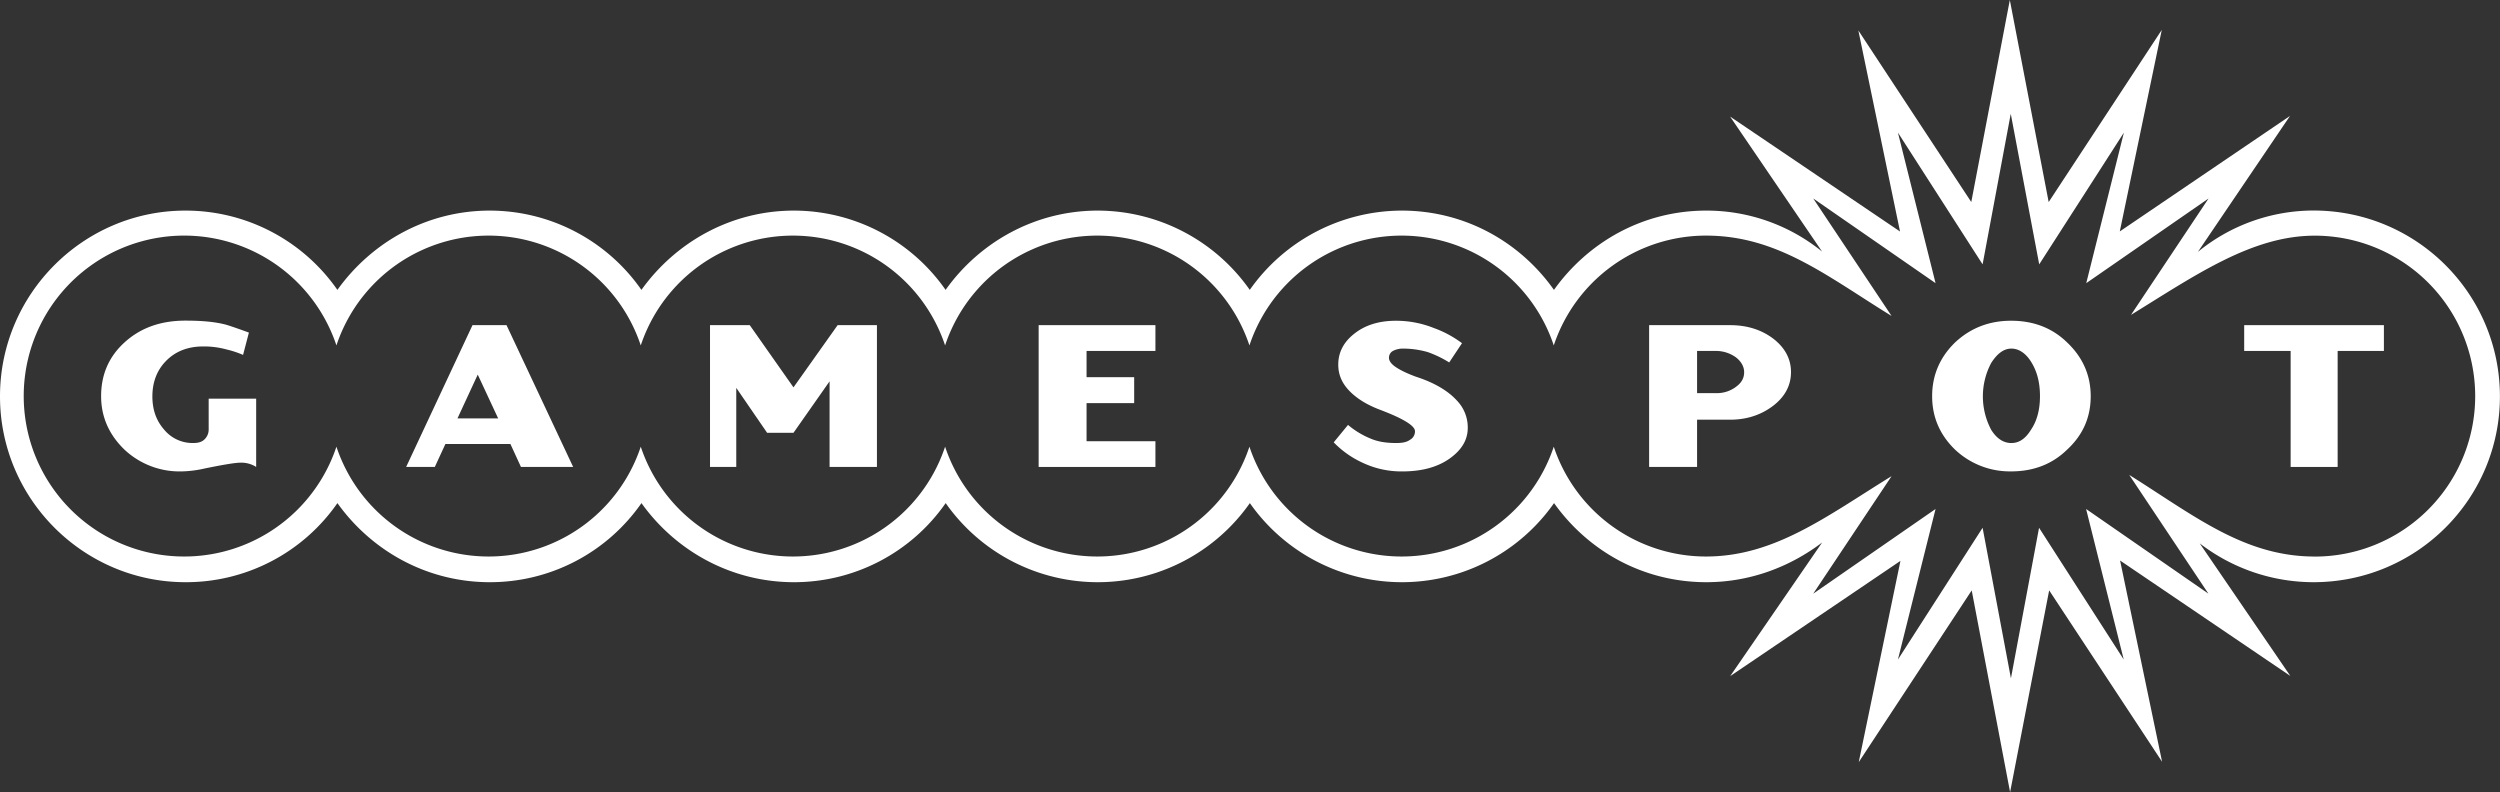
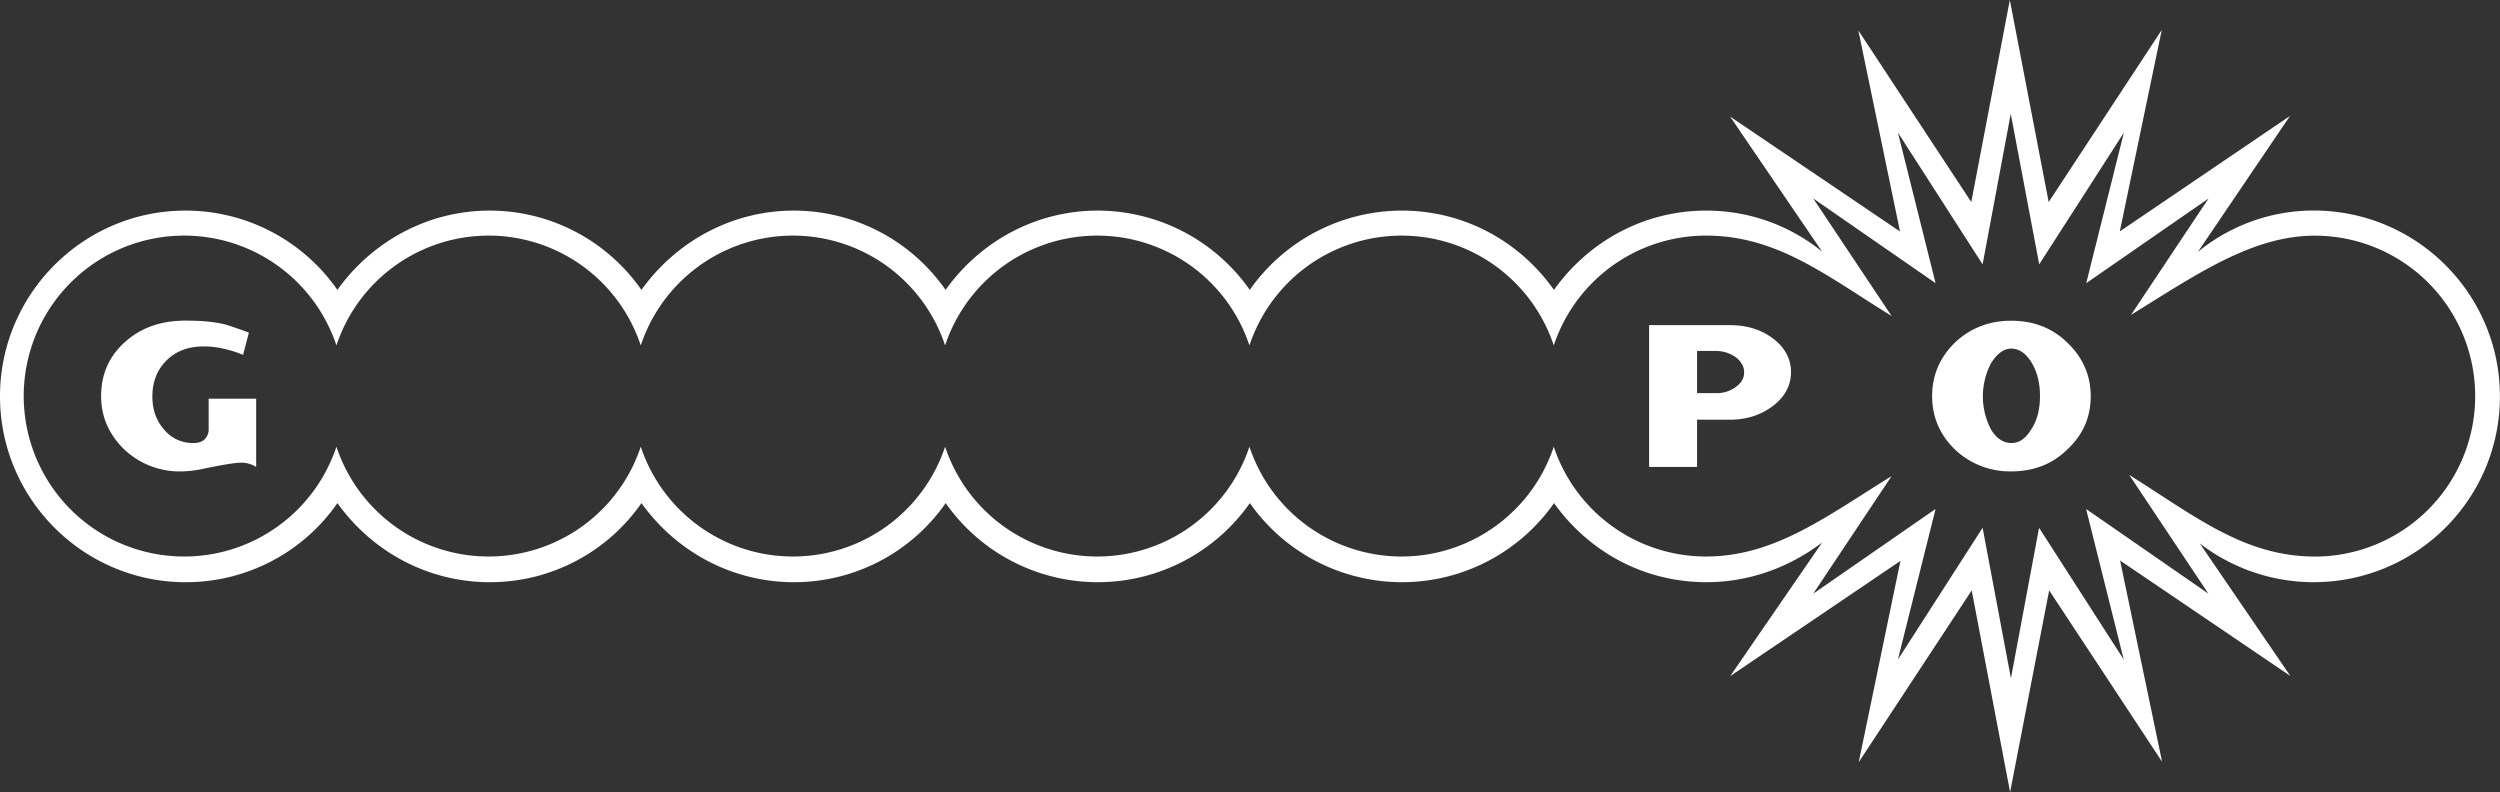
<svg xmlns="http://www.w3.org/2000/svg" viewBox="0 0 1631.76 517.06" width="1631.76" height="517.06" class="symbol symbol-logo-outline-full">
  <rect x="0" y="0" width="1631.76" height="517.06" fill="#333333" stroke="none" />
  <path d="M1510,137.41a119.48,119.48,0,0,0-75.43,27l60.12-88.74L1383.6,151.05,1411,19.51l-73.82,112.37L1311.82,0l-25.16,131.87-73.71-112,27.2,131.23-110.9-75,60,88.07a119.78,119.78,0,0,0-75.55-26.71c-41.34,0-77.15,20.59-99.43,51.75-22-31.16-58-51.75-99.3-51.75a121.52,121.52,0,0,0-99.24,51.75,121.49,121.49,0,0,0-99.21-51.75c-40.94,0-77.15,20.59-99.33,51.75a120.86,120.86,0,0,0-99-51.75c-41,0-77.23,20.59-99.53,51.75a120.74,120.74,0,0,0-99-51.75c-41,0-77.12,20.59-99.44,51.75a120.69,120.69,0,0,0-99.12-51.75C54.43,137.41,0,191.87,0,258.72S54.43,380,121.12,380a120.32,120.32,0,0,0,99.12-51.62C242.57,359.61,278.73,380,319.69,380a120.37,120.37,0,0,0,99-51.62C441,359.61,477.28,380,518.25,380a120.49,120.49,0,0,0,99-51.62,121.26,121.26,0,0,0,198.54,0,121.26,121.26,0,0,0,198.54,0c22.28,31.26,58.09,51.62,99.43,51.62,28.3,0,54.33-9.83,75.55-25.91l-60,87.21,111.12-75.21-27.22,131.36,73.73-112.09L1312,517.06l25.5-131.72,73.71,111.88-27.42-131.37,111.12,75.34-59.15-86.55A121.82,121.82,0,0,0,1510,380c67.4,0,121.71-54.42,121.71-121.26S1577.44,137.41,1510,137.41Zm.76,225.84c-46,0-78.72-26.79-121-53.28l51.68,77.52-79.84-55.27,24.57,98.27-55.27-86-18.36,98.26-18.49-98.26-55.27,86,24.57-98.27-79.85,55.27,51.14-76.71c-42.47,26.22-76.33,52.46-121.17,52.46a104.7,104.7,0,0,1-99.32-71.68,104.65,104.65,0,0,1-198.64,0,104.65,104.65,0,0,1-198.64,0,104.65,104.65,0,0,1-198.64,0,104.65,104.65,0,0,1-198.64,0,104.73,104.73,0,1,1,0-66.1,104.65,104.65,0,0,1,198.64,0,104.65,104.65,0,0,1,198.64,0,104.65,104.65,0,0,1,198.64,0,104.65,104.65,0,0,1,198.64,0,104.7,104.7,0,0,1,99.32-71.68c46.59,0,78.7,26.25,121.17,52.46l-51.14-76.71,79.85,55.28-24.57-98.27,55.27,86,18.38-98.27L1331,172.55l55.27-86-24.57,98.27,79.84-55.28-50.64,76c42.19-26,78.93-51.72,119.94-51.72a104.73,104.73,0,0,1,0,209.46Z" fill="#ffffff" />
  <path d="M136.2,280.15a8.92,8.92,0,0,1-2.94,6.85c-1.92,1.72-4.39,2.16-7.18,2.16a24,24,0,0,1-18.81-8.58c-5.25-5.91-7.81-13.08-7.81-21.85s2.67-16.52,8.4-22.61c6.21-6.63,14.41-10,24.91-10a55.78,55.78,0,0,1,15.21,2,63,63,0,0,1,10.67,3.53l3.81-14.57c-9.32-3.41-14.58-5.11-15.65-5.33-6.91-1.74-15.26-2.47-25.82-2.47-16.12,0-29.36,4.71-39.86,14.36C70.9,233,66,244.69,66,258.6c0,13.6,5.25,25.2,15.2,34.84a52.57,52.57,0,0,0,36.92,14.26,73.35,73.35,0,0,0,15.16-1.85c12.42-2.57,20.39-3.85,23.52-3.85a18.05,18.05,0,0,1,10.4,2.77V260.23h-31Z" fill="#ffffff" />
-   <path d="M308.4,212.23l-43.31,92.56H283.8l6.92-15h42.42l6.9,15h34.07l-43.5-92.56Zm-9.81,60.86,13.24-28.58,13.32,28.58Z" fill="#ffffff" />
-   <polygon points="517.91 252.84 489.36 212.22 463.43 212.22 463.43 304.78 480.56 304.78 480.56 253.16 500.7 282.49 517.91 282.49 541.47 248.89 541.47 304.78 572.38 304.78 572.38 212.22 546.73 212.22 517.91 252.84" fill="#ffffff" />
-   <polygon points="677.93 304.78 754.15 304.78 754.15 287.99 709.2 287.99 709.2 263.12 740.28 263.12 740.28 246.19 709.2 246.19 709.2 229.06 754.15 229.06 754.15 212.22 677.93 212.22 677.93 304.78" fill="#ffffff" />
-   <path d="M924.15,245.87c-6.33-2.34-10.84-4.62-13.66-6.65s-3.9-4-3.9-5.65a5,5,0,0,1,2.39-4.4,13.87,13.87,0,0,1,6.92-1.63,57.86,57.86,0,0,1,16,2.27,70.33,70.33,0,0,1,14,6.76L954.25,224A70.11,70.11,0,0,0,936,214.15a66.35,66.35,0,0,0-24.85-4.79q-16.81,0-27.49,8.68c-6.69,5.34-10.17,12-10.17,19.93,0,6.43,2.28,11.89,7,16.89s11.62,9.48,21.33,13c14.46,5.57,21.74,10.1,21.74,13.61A6.14,6.14,0,0,1,920.4,287c-2.36,1.72-5.24,2.16-9.21,2.16-6.11,0-11.68-.76-16.67-2.92a54.94,54.94,0,0,1-14.66-8.9l-9.34,11.38a61.93,61.93,0,0,0,18.58,13.18,59.16,59.16,0,0,0,26.15,5.8c13.07,0,23.57-2.92,31.63-8.9,7.49-5.57,11.13-12,11.13-19.48a25.2,25.2,0,0,0-7-17.78C945.58,255.5,936.79,249.93,924.15,245.87Z" fill="#ffffff" />
  <path d="M1157.51,221.11c-7.93-6-17.35-8.88-28.29-8.88h-52.83v92.56h31.3V273.94h21.53c10.94,0,20.36-3.13,28.29-9.21,7.72-6,11.48-13.38,11.48-21.84S1165.23,227.13,1157.51,221.11Zm-24.43,31.38a20.71,20.71,0,0,1-13.05,4.11h-12.34V229.06H1120a22.34,22.34,0,0,1,13.05,4.18c3.55,2.78,5.36,6.19,5.36,9.66C1138.43,246.85,1136.62,249.93,1133.07,252.48Z" fill="#ffffff" />
  <path d="M1349.28,223.58c-9.75-9.53-21.94-14.23-36.65-14.23-14.22,0-26.44,4.71-36.61,14.23-9.87,9.66-14.9,21.35-14.9,35s5,25.2,14.9,34.84a52.15,52.15,0,0,0,36.61,14.26c14.7,0,26.9-4.72,36.65-14.26,10.41-9.64,15.33-21.24,15.33-34.84S1359.45,233.24,1349.28,223.58Zm-23.56,56.78c-3.74,6.13-7.95,8.81-12.87,8.81s-9.4-2.61-13.16-8.58a46.53,46.53,0,0,1,0-43.73c4-6.19,8.24-9.33,13.16-9.33s9.57,3.14,13.09,9c3.74,6.09,5.56,13.37,5.56,22C1331.5,267.07,1329.69,274.48,1325.72,280.36Z" fill="#ffffff" />
-   <polygon points="1464.79 229.06 1495.11 229.06 1495.11 304.78 1525.79 304.78 1525.79 229.06 1555.98 229.06 1555.98 212.22 1464.79 212.22 1464.79 229.06" fill="#ffffff" />
</svg>